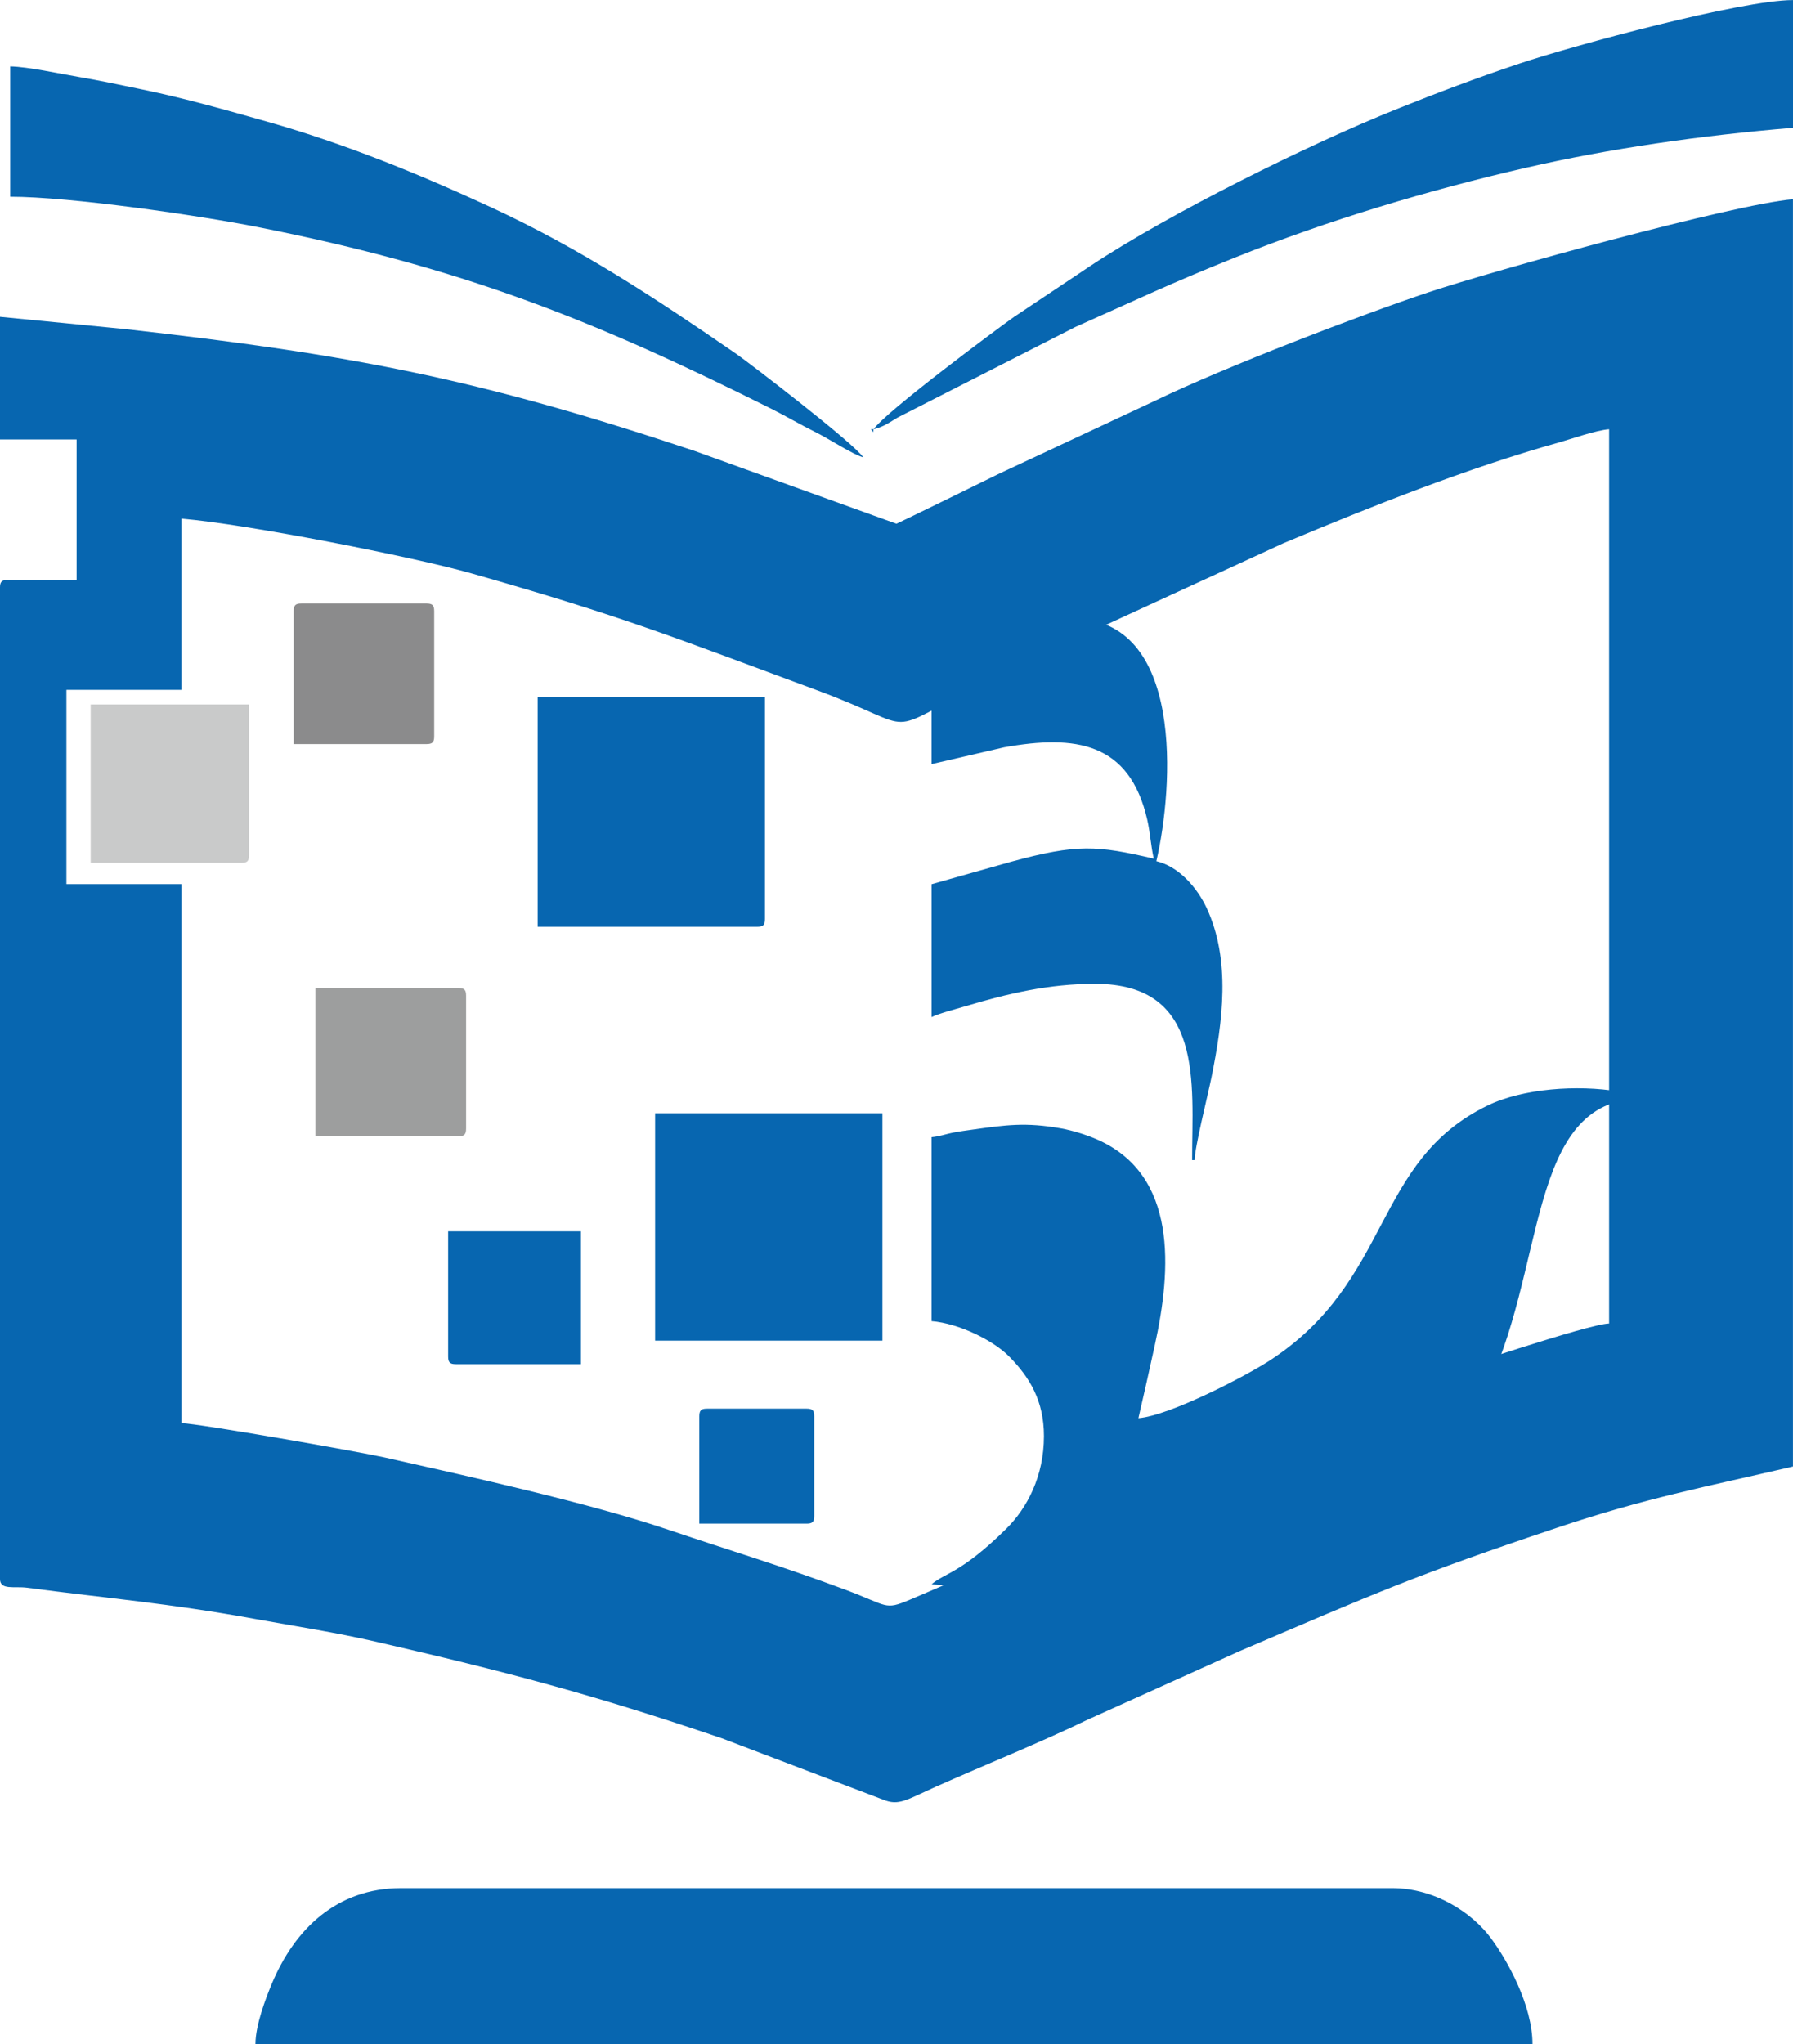
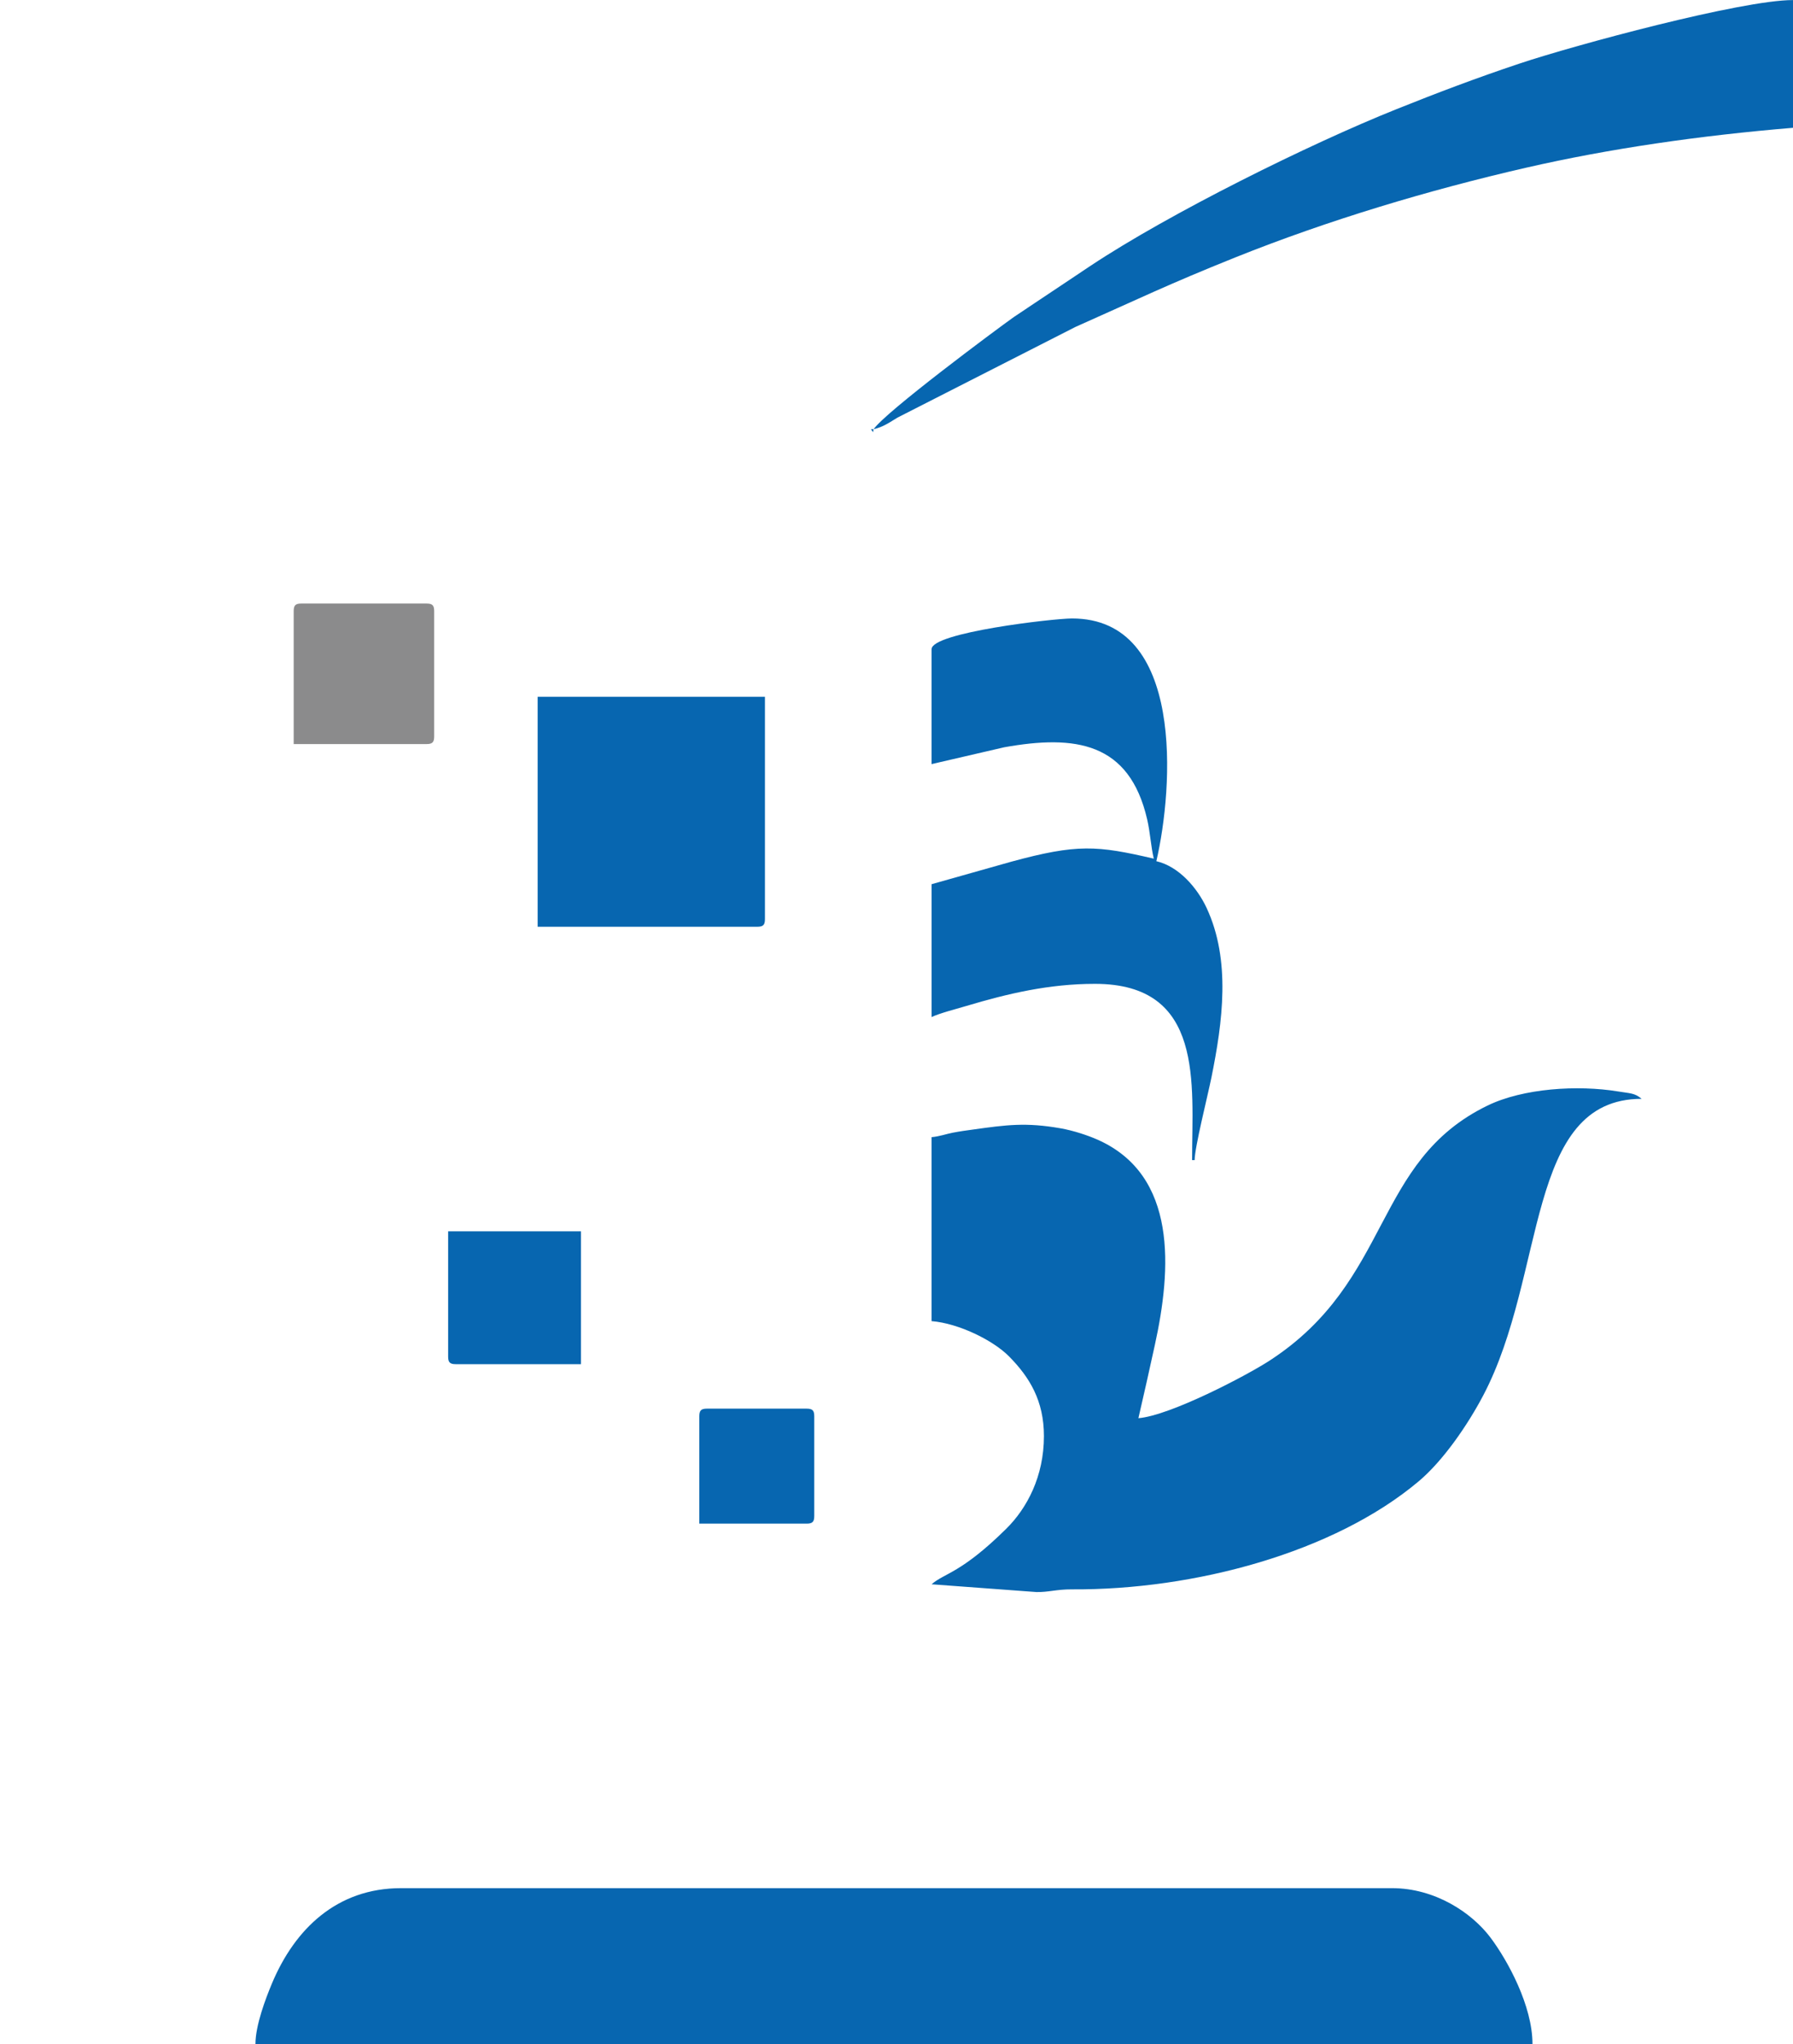
<svg xmlns="http://www.w3.org/2000/svg" version="1.1" width="37.151mm" height="42.337mm">
  <svg xml:space="preserve" width="37.151mm" height="42.337mm" version="1.1" shape-rendering="geometricPrecision" text-rendering="geometricPrecision" image-rendering="optimizeQuality" fill-rule="evenodd" clip-rule="evenodd" viewBox="0 0 621.89 708.71">
    <g id="SvgjsG1001">
-       <path fill="#0766B0" d="M23.03 239.19l39.87 0 0 -59.36c22.79,1.9 80.48,13.26 100.62,18.98 52.93,15.04 70,22.1 119.84,40.51 37.77,13.95 20.46,16.28 58.6,-2.79 9.64,-4.82 19.64,-9.36 29.23,-14.17l74.03 -34.04c30.15,-12.63 63.82,-26.05 95.36,-34.87 4.96,-1.39 12.7,-4.21 17.53,-4.62l0 310.06c-7.08,0.16 -55.34,16.47 -62.57,18.93 -60.28,20.52 -122.55,52.64 -180.03,76.88 -8.86,3.74 -7.37,2.06 -22.41,-3.54 -22.95,-8.54 -39.15,-13.27 -60.88,-20.62 -27.71,-9.38 -69.69,-18.65 -98.82,-25.2 -8.8,-1.98 -64.38,-11.75 -70.5,-11.89l0 -186.92 -39.87 0 0 -67.33zm287.91 -57.58l-70.32 -25.36c-74.83,-24.95 -118.36,-33.28 -197.06,-42.13l-43.57 -4.27 0 42.52 26.58 0 0 48.72 -23.92 0c-2.04,0 -2.66,0.62 -2.66,2.66l0 343.72c0,3.97 4.96,2.45 9.37,3.03 28.07,3.71 49.36,5.42 78.71,10.77 14.9,2.71 28.17,4.7 42.5,8 44.66,10.29 74.8,18.13 119.81,33.45l55.87 21.25c5.51,2.27 8.01,0.15 18.28,-4.44 16.64,-7.42 36.69,-15.5 52.85,-23.34l52.51 -23.67c47,-20.08 60.83,-26.31 110.38,-42.88 30.79,-10.29 50.48,-13.89 81.61,-21.15l0 -439.4c-20.61,1.72 -103.66,24.66 -126.35,32.23 -23.41,7.81 -71,26.06 -94.54,37.46l-54.33 25.4c-3.27,1.65 -35.56,17.42 -35.73,17.42z" />
      <path fill="#0766B0" d="M88.59 708.71l442.94 0c0,-13.24 -8.58,-28.91 -14.53,-36.85 -6.54,-8.72 -19.3,-17.18 -34.19,-17.18l-343.72 0c-22.17,0 -36.84,14.06 -44.81,33.14 -2.14,5.12 -5.68,14.41 -5.68,20.89z" />
      <path fill="#0766B0" d="M394.85 491.72c2.01,-8.6 3.74,-16.45 5.69,-25.31 5.79,-26.31 7.97,-58.92 -19.86,-71.25 -3.41,-1.51 -8.37,-3.16 -12.88,-3.95 -12.04,-2.1 -18.69,-1.19 -30.48,0.46 -2.53,0.35 -4.06,0.54 -6.9,1.08 -2.15,0.41 -4.62,1.31 -7.32,1.54l0 63.78c9.61,0.8 21.42,6.74 26.81,12.17 7.25,7.3 12.17,15.49 12.17,27.7 0,13.94 -5.83,24.97 -13.06,32.12 -15.7,15.5 -21.37,15.31 -25.91,19.26l36.35 2.69c4.07,0.1 6.93,-0.96 12.37,-0.93 42.34,0.25 90.81,-12.72 120.23,-37.46 8.55,-7.19 17.06,-19.64 22.42,-29.84 22.03,-41.92 14.5,-102.78 54.91,-102.78 -2.38,-2.07 -4.06,-1.88 -8.08,-2.55 -14.12,-2.33 -33.03,-1.11 -45.38,4.89 -39.93,19.39 -32.88,60.64 -75.51,88.38 -8.2,5.34 -34.58,19.09 -45.55,20.01z" />
      <path fill="#0766B0" d="M302.97 148.83c3.45,-0.8 5.45,-2.32 8.35,-4.05l61.63 -31.39c21.84,-9.71 32.1,-14.75 55.57,-24.16 31.95,-12.81 67.07,-23.35 100.89,-31.1 28.92,-6.63 60.18,-11.13 92.49,-13.82l0 -44.29c-17.92,0 -75.85,15.66 -94.9,22.03 -14.95,5 -28.36,10.08 -42.66,15.81 -30.12,12.05 -78.77,36.16 -106.06,54.28l-26.56 17.73c-6.48,4.6 -44.79,33.1 -48.73,38.98z" />
      <path fill="#0766B0" d="M323.1 225.07l0 39.87 25.18 -5.83c24.77,-4.44 43.42,-1.73 49.6,24.96 1.09,4.7 1.28,9.32 2.3,13.65 -19.67,-4.58 -26.55,-5.17 -49.44,1.06l-27.63 7.8 0 46.07c2.82,-1.35 8.45,-2.78 12.08,-3.86 14.35,-4.28 28.61,-7.66 44.61,-7.66 38.01,0 33.67,34.67 33.67,61.12l0.88 0c0,-4.35 4.53,-22.25 5.84,-28.72 3.87,-19.17 6.79,-40.55 -1.68,-58.71 -3.23,-6.93 -9.58,-14.39 -17.44,-16.22 5.93,-25.45 9.87,-84.16 -29.23,-84.16 -6.48,0 -48.72,4.88 -48.72,10.63z" />
-       <path fill="#0766B0" d="M3.54 68.21c20.94,0 65.58,6.5 86.01,10.55 71.1,14.1 116.33,32.18 177.98,62.98 5.53,2.77 9.91,5.43 15.65,8.27 4.32,2.13 12.61,7.6 16.24,8.56 -3.36,-5.02 -40.29,-33.28 -43.94,-35.79 -27.73,-19.09 -53.93,-36.43 -84.8,-50.73 -24.28,-11.25 -50.62,-22.12 -78.17,-29.91 -14.4,-4.07 -28.02,-7.97 -42.97,-11.07 -7.37,-1.53 -15.01,-3.17 -22.2,-4.38 -6.7,-1.12 -17.34,-3.51 -23.8,-3.66l0 45.18z" />
      <path fill="#0766B0" d="M186.47 321.33l76.19 0c2.04,0 2.66,-0.62 2.66,-2.66l0 -77.07 -78.84 0 0 79.73z" />
-       <polygon fill="#0766B0" points="227.22,464.84 306.06,464.84 306.06,386 227.22,386 " />
-       <path fill="#C9CACA" d="M31.44 299.18l52.27 0c2.04,0 2.66,-0.62 2.66,-2.66l0 -52.27 -54.92 0 0 54.93z" />
-       <path fill="#9D9E9E" d="M109.39 393.97l49.61 0c2.04,0 2.66,-0.62 2.66,-2.66l0 -46.07c0,-2.04 -0.62,-2.66 -2.66,-2.66l-49.61 0 0 51.38z" />
      <path fill="#8B8B8C" d="M101.86 211.92l0 46.07 46.07 0c2.04,0 2.66,-0.62 2.66,-2.66l0 -43.41c0,-2.04 -0.62,-2.66 -2.66,-2.66l-43.41 0c-2.04,0 -2.66,0.62 -2.66,2.66z" />
      <path fill="#0766B0" d="M155.43 470.34c0,2.04 0.62,2.66 2.66,2.66l43.41 0 0 -46.07 -46.07 0 0 43.41z" />
      <path fill="#0766B0" d="M242.55 491.08l0 37.21 37.21 0c2.04,0 2.66,-0.62 2.66,-2.66l0 -34.55c0,-2.04 -0.62,-2.66 -2.66,-2.66l-34.55 0c-2.04,0 -2.66,0.62 -2.66,2.66z" />
      <polygon fill="#0766B0" points="302.97,148.83 302.09,148.83 302.82,149.86 " />
    </g>
  </svg>
  <style>@media (prefers-color-scheme: light) { :root { filter: none; } }
@media (prefers-color-scheme: dark) { :root { filter: contrast(0.833) brightness(1.7); } }
</style>
</svg>